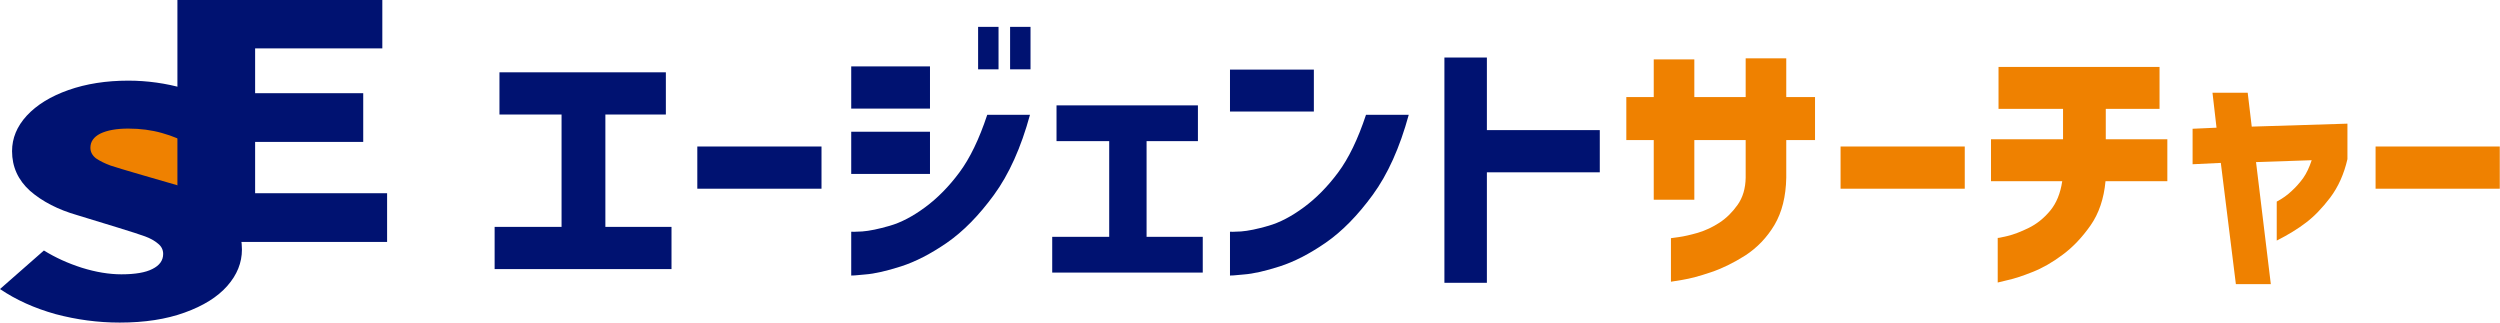
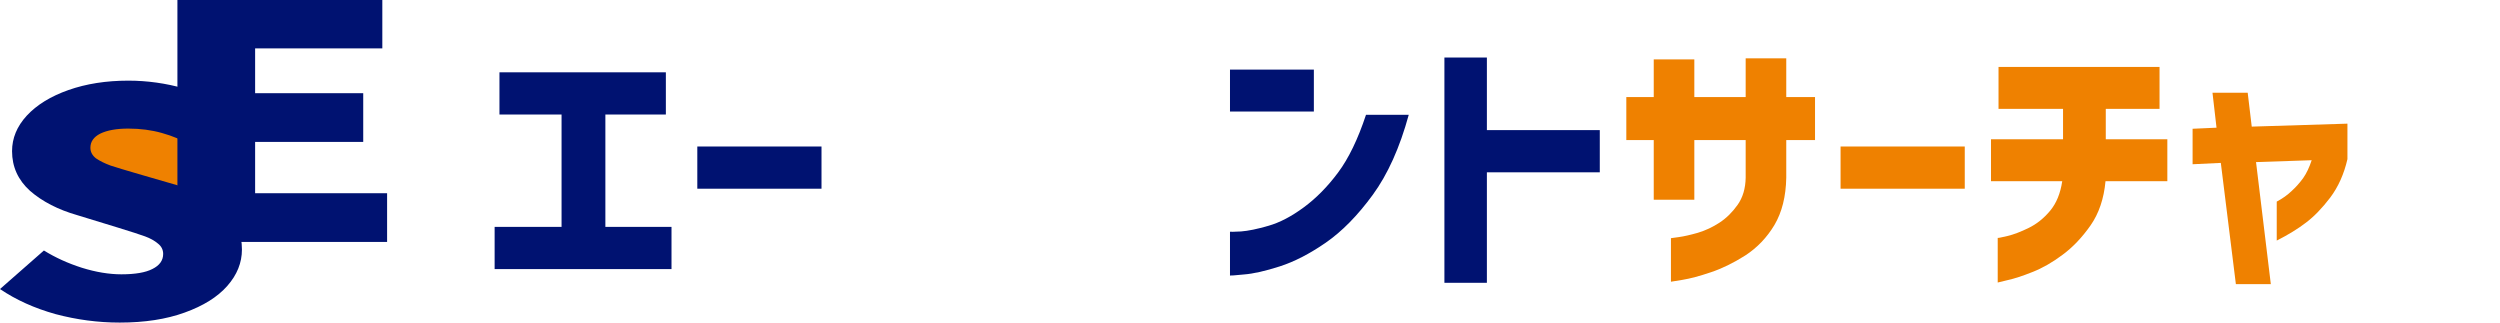
<svg xmlns="http://www.w3.org/2000/svg" width="186" height="24" viewBox="0 0 186 24" fill="none">
-   <path d="M176.743 14.04V10.9H185.983V14.04H176.743Z" fill="#EF8100" />
+   <path d="M176.743 14.04V10.9V14.04H176.743Z" fill="#EF8100" />
  <path d="M165.229 12.12L163.129 12.22V9.58L164.909 9.5L164.609 6.9H167.229L167.529 9.42L174.649 9.2V11.84C174.395 12.947 173.969 13.9 173.369 14.7C172.769 15.487 172.169 16.107 171.569 16.56C170.982 17.013 170.255 17.46 169.389 17.9V15C169.815 14.773 170.182 14.513 170.489 14.22C170.809 13.927 171.095 13.607 171.349 13.26C171.602 12.9 171.815 12.453 171.989 11.92L167.849 12.06L168.949 21.14H166.349L165.229 12.12Z" fill="#EF8100" />
  <path d="M153.43 13.48H148.13V10.36H153.49V8.1H148.69V4.98H160.67V8.1H156.67V10.36H161.25V13.48H156.65C156.53 14.787 156.156 15.887 155.53 16.78C154.903 17.673 154.21 18.4 153.45 18.96C152.703 19.52 151.956 19.947 151.21 20.24C150.476 20.533 149.863 20.733 149.37 20.84C148.89 20.96 148.643 21.02 148.63 21.02V17.7C148.656 17.713 148.896 17.667 149.35 17.56C149.803 17.453 150.33 17.253 150.93 16.96C151.53 16.667 152.063 16.24 152.53 15.68C152.996 15.12 153.296 14.387 153.43 13.48Z" fill="#EF8100" />
  <path d="M136.938 14.04V10.9H146.178V14.04H136.938Z" fill="#EF8100" />
  <path d="M126.058 14.86H123.038V10.42H120.998V7.22H123.038V4.42H126.058V7.22H129.878V4.34H132.898V7.22H135.038V10.42H132.898V13.22C132.872 14.62 132.578 15.793 132.018 16.74C131.458 17.673 130.738 18.427 129.858 19C128.978 19.56 128.118 19.98 127.278 20.26C126.452 20.54 125.752 20.727 125.178 20.82C124.618 20.913 124.332 20.96 124.318 20.96V17.72C124.332 17.72 124.525 17.693 124.898 17.64C125.285 17.587 125.758 17.48 126.318 17.32C126.892 17.147 127.432 16.893 127.938 16.56C128.445 16.227 128.892 15.787 129.278 15.24C129.665 14.693 129.865 14.02 129.878 13.22V10.42H126.058V14.86Z" fill="#EF8100" />
  <path d="M119.024 9.68V12.82H110.624V21.04H107.464V4.28H110.624V9.68H119.024Z" fill="#001271" />
  <path d="M101.631 8.54H104.811C104.144 10.98 103.251 12.967 102.131 14.5C101.011 16.033 99.844 17.22 98.631 18.06C97.431 18.887 96.291 19.473 95.211 19.82C94.131 20.167 93.244 20.367 92.551 20.42C91.871 20.487 91.524 20.513 91.511 20.5V17.24C91.524 17.253 91.797 17.247 92.331 17.22C92.864 17.18 93.544 17.04 94.371 16.8C95.211 16.56 96.091 16.1 97.011 15.42C97.931 14.74 98.777 13.88 99.551 12.84C100.337 11.787 101.031 10.353 101.631 8.54ZM91.511 8.3V5.18H97.751V8.3H91.511Z" fill="#001271" />
-   <path d="M78.285 20.28V17.62H82.525V10.5H78.605V7.84H89.125V10.5H85.305V17.62H89.485V20.28H78.285Z" fill="#001271" />
-   <path d="M73.451 8.54H76.631C75.964 10.98 75.071 12.967 73.951 14.5C72.831 16.033 71.664 17.22 70.451 18.06C69.251 18.887 68.111 19.473 67.031 19.82C65.951 20.167 65.064 20.367 64.371 20.42C63.691 20.487 63.344 20.513 63.331 20.5V17.24C63.344 17.253 63.618 17.247 64.151 17.22C64.684 17.18 65.364 17.04 66.191 16.8C67.031 16.56 67.911 16.1 68.831 15.42C69.751 14.74 70.598 13.88 71.371 12.84C72.158 11.787 72.851 10.353 73.451 8.54ZM72.771 5.16V2H74.291V5.16H72.771ZM75.151 5.16V2H76.671V5.16H75.151ZM63.331 8.08V4.94H69.191V8.08H63.331ZM63.331 12.94V9.8H69.191V12.94H63.331Z" fill="#001271" />
  <path d="M51.88 14.04V10.9H61.12V14.04H51.88Z" fill="#001271" />
  <path d="M36.8 20.02V16.88H41.78V8.52H37.16V5.38H49.54V8.52H45.04V16.88H49.96V20.02H36.8Z" fill="#001271" />
  <path d="M14.4 14.4V9.6C9.6 7.68 7.2 9.2 6.6 10.2C4.68 13.08 11 14.2 14.4 14.4Z" fill="#EF8100" />
  <path d="M8.904 24C7.302 24 5.712 23.79 4.132 23.37C2.573 22.935 1.196 22.314 0 21.505L3.267 18.637C4.121 19.166 5.061 19.593 6.085 19.92C7.132 20.246 8.114 20.409 9.032 20.409C10.057 20.409 10.826 20.277 11.338 20.013C11.872 19.749 12.139 19.376 12.139 18.894C12.139 18.583 12.011 18.326 11.754 18.124C11.498 17.907 11.178 17.728 10.794 17.588C10.409 17.448 9.737 17.231 8.776 16.935L5.733 16.003C4.324 15.598 3.16 15 2.242 14.207C1.345 13.399 0.897 12.412 0.897 11.246C0.897 10.282 1.26 9.404 1.986 8.611C2.733 7.803 3.769 7.166 5.093 6.699C6.416 6.233 7.9 6 9.544 6C10.954 6 12.342 6.194 13.708 6.583C15.075 6.971 16.27 7.539 17.295 8.285L14.445 10.896C13.633 10.446 12.833 10.111 12.043 9.894C11.274 9.676 10.441 9.567 9.544 9.567C8.669 9.567 7.975 9.692 7.463 9.94C6.972 10.189 6.726 10.539 6.726 10.99C6.726 11.3 6.865 11.565 7.142 11.782C7.441 11.985 7.804 12.163 8.231 12.319C8.658 12.459 9.352 12.668 10.313 12.948L13.292 13.811C14.829 14.262 15.993 14.876 16.783 15.653C17.594 16.415 18 17.386 18 18.567C18 19.547 17.637 20.448 16.911 21.272C16.185 22.096 15.128 22.756 13.74 23.254C12.374 23.751 10.762 24 8.904 24Z" fill="#001271" />
  <path d="M13.2 18L13.2 0L28.445 0L28.445 3.6L18.981 3.6L18.981 6.934L27.024 6.934L27.024 10.558L18.981 10.558L18.981 14.376L28.8 14.376L28.8 18L13.2 18Z" fill="#001271" />
</svg>